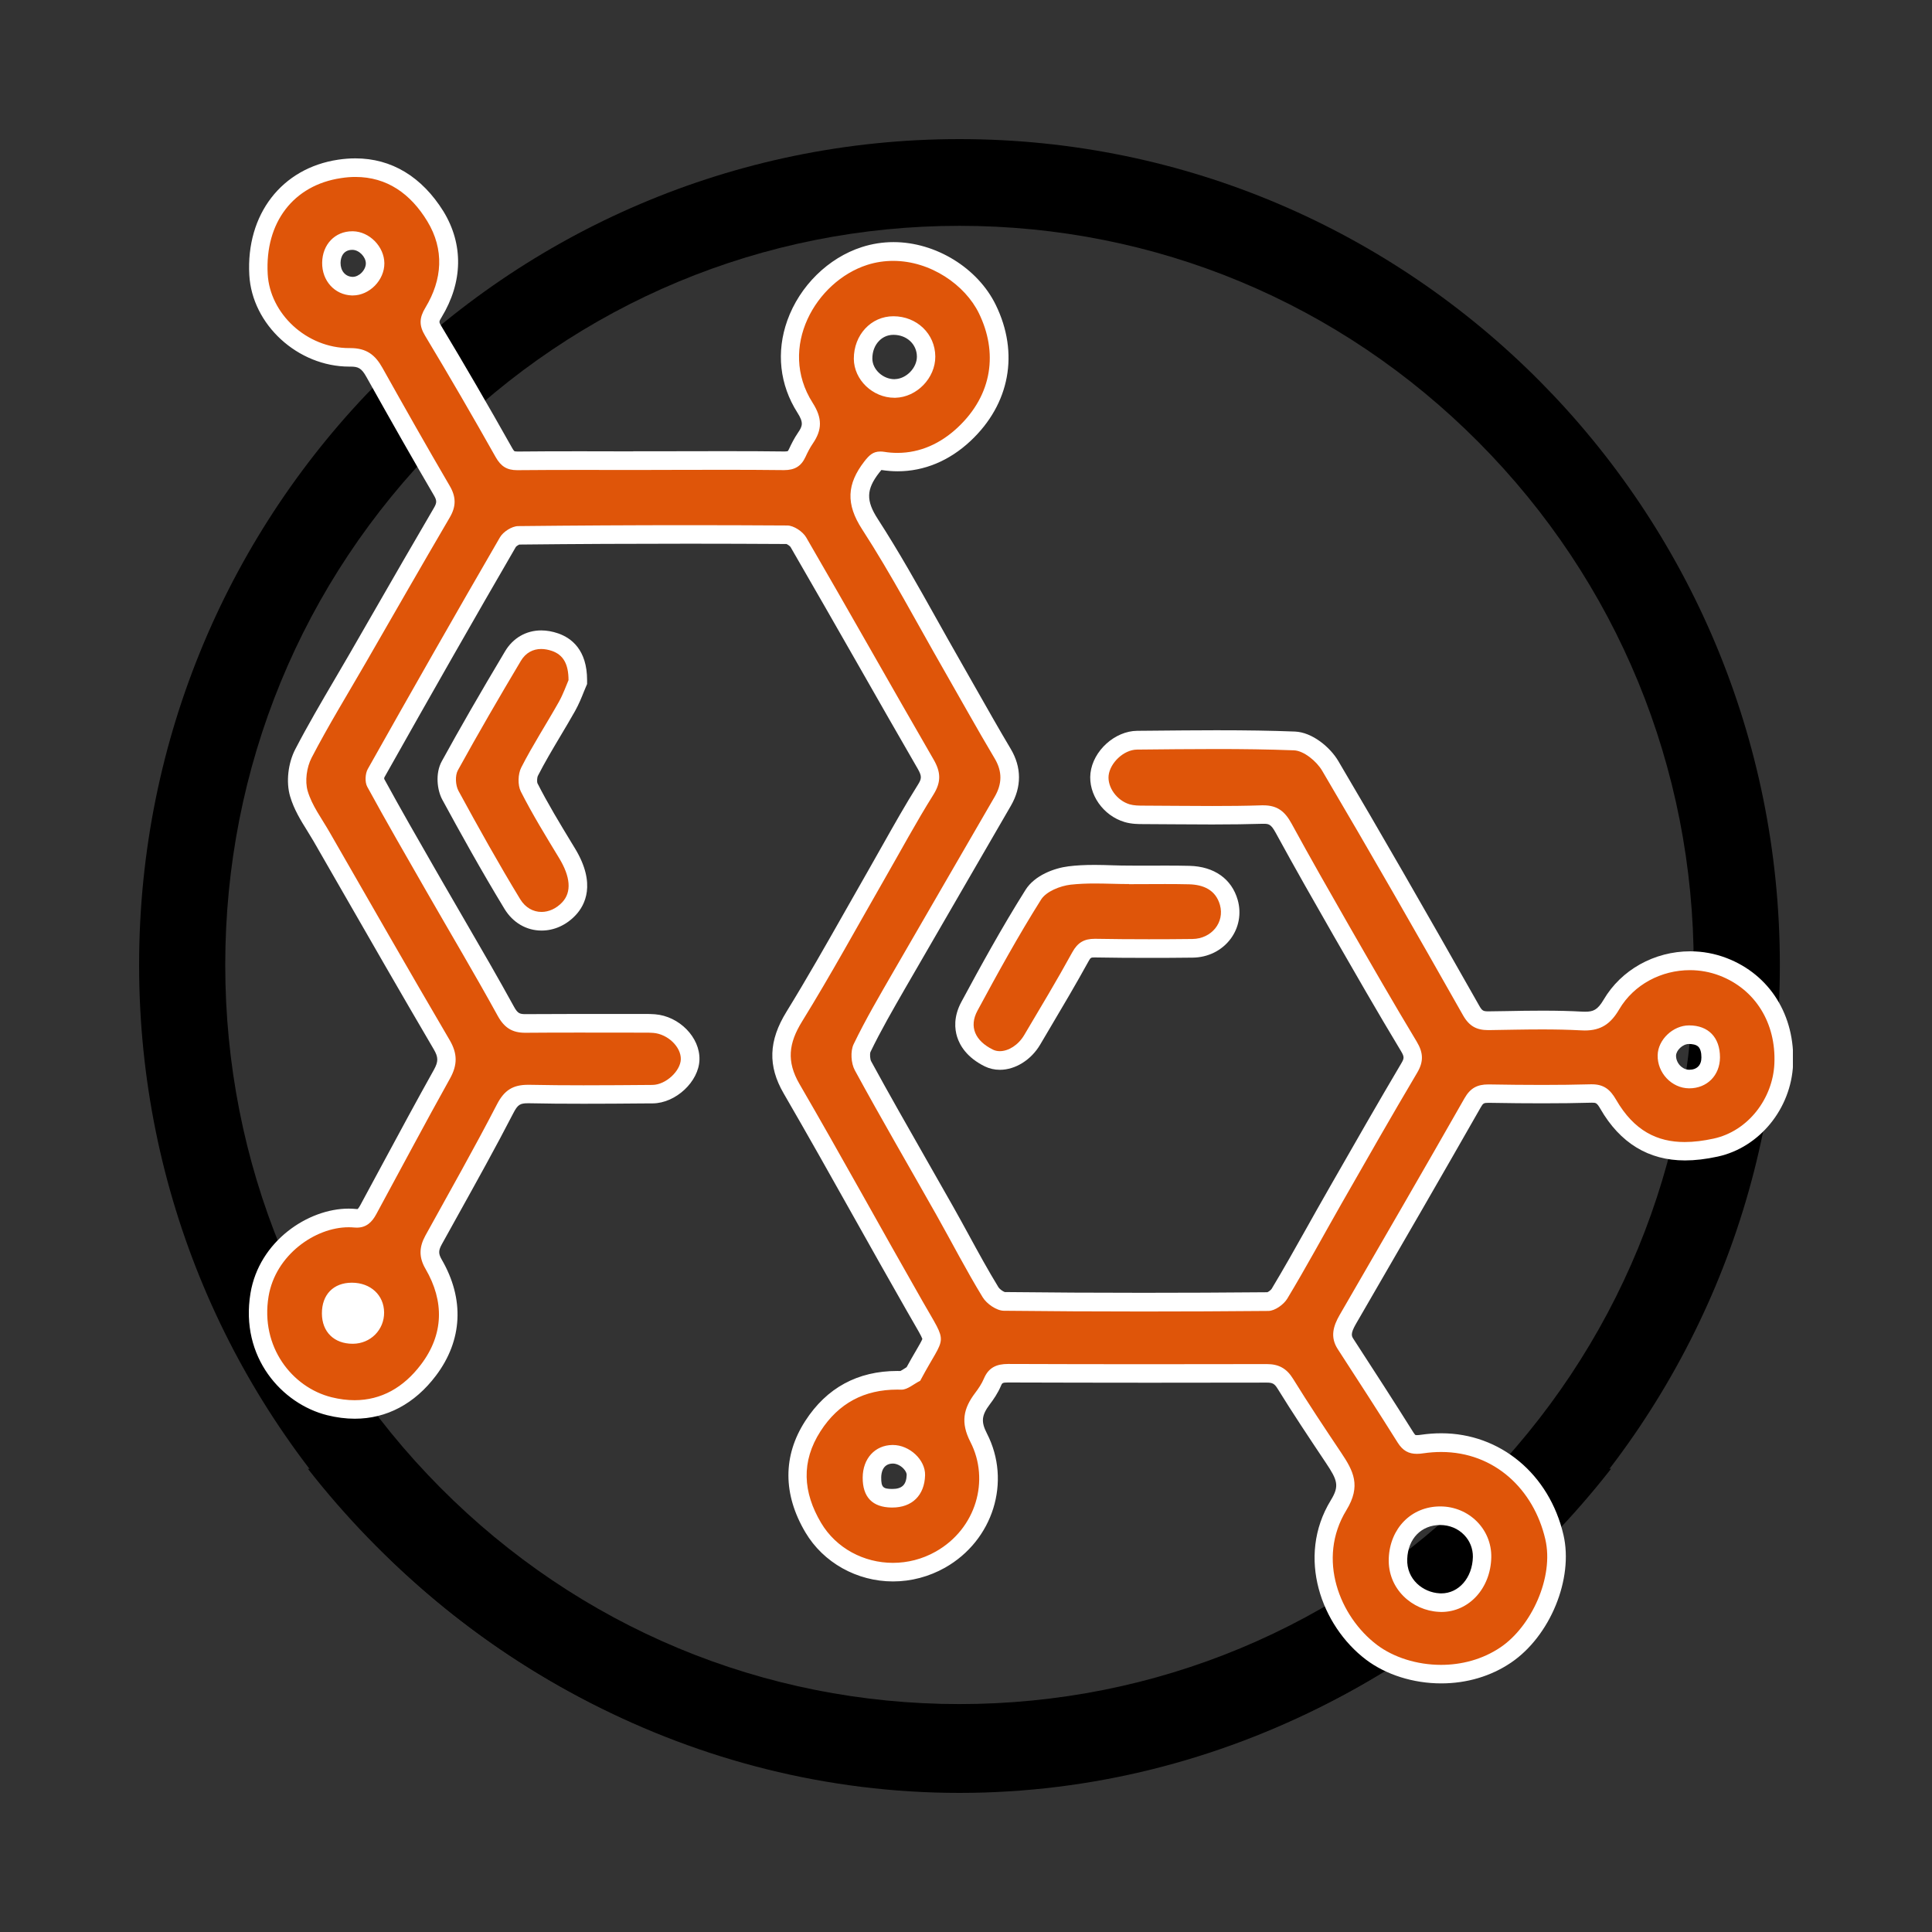
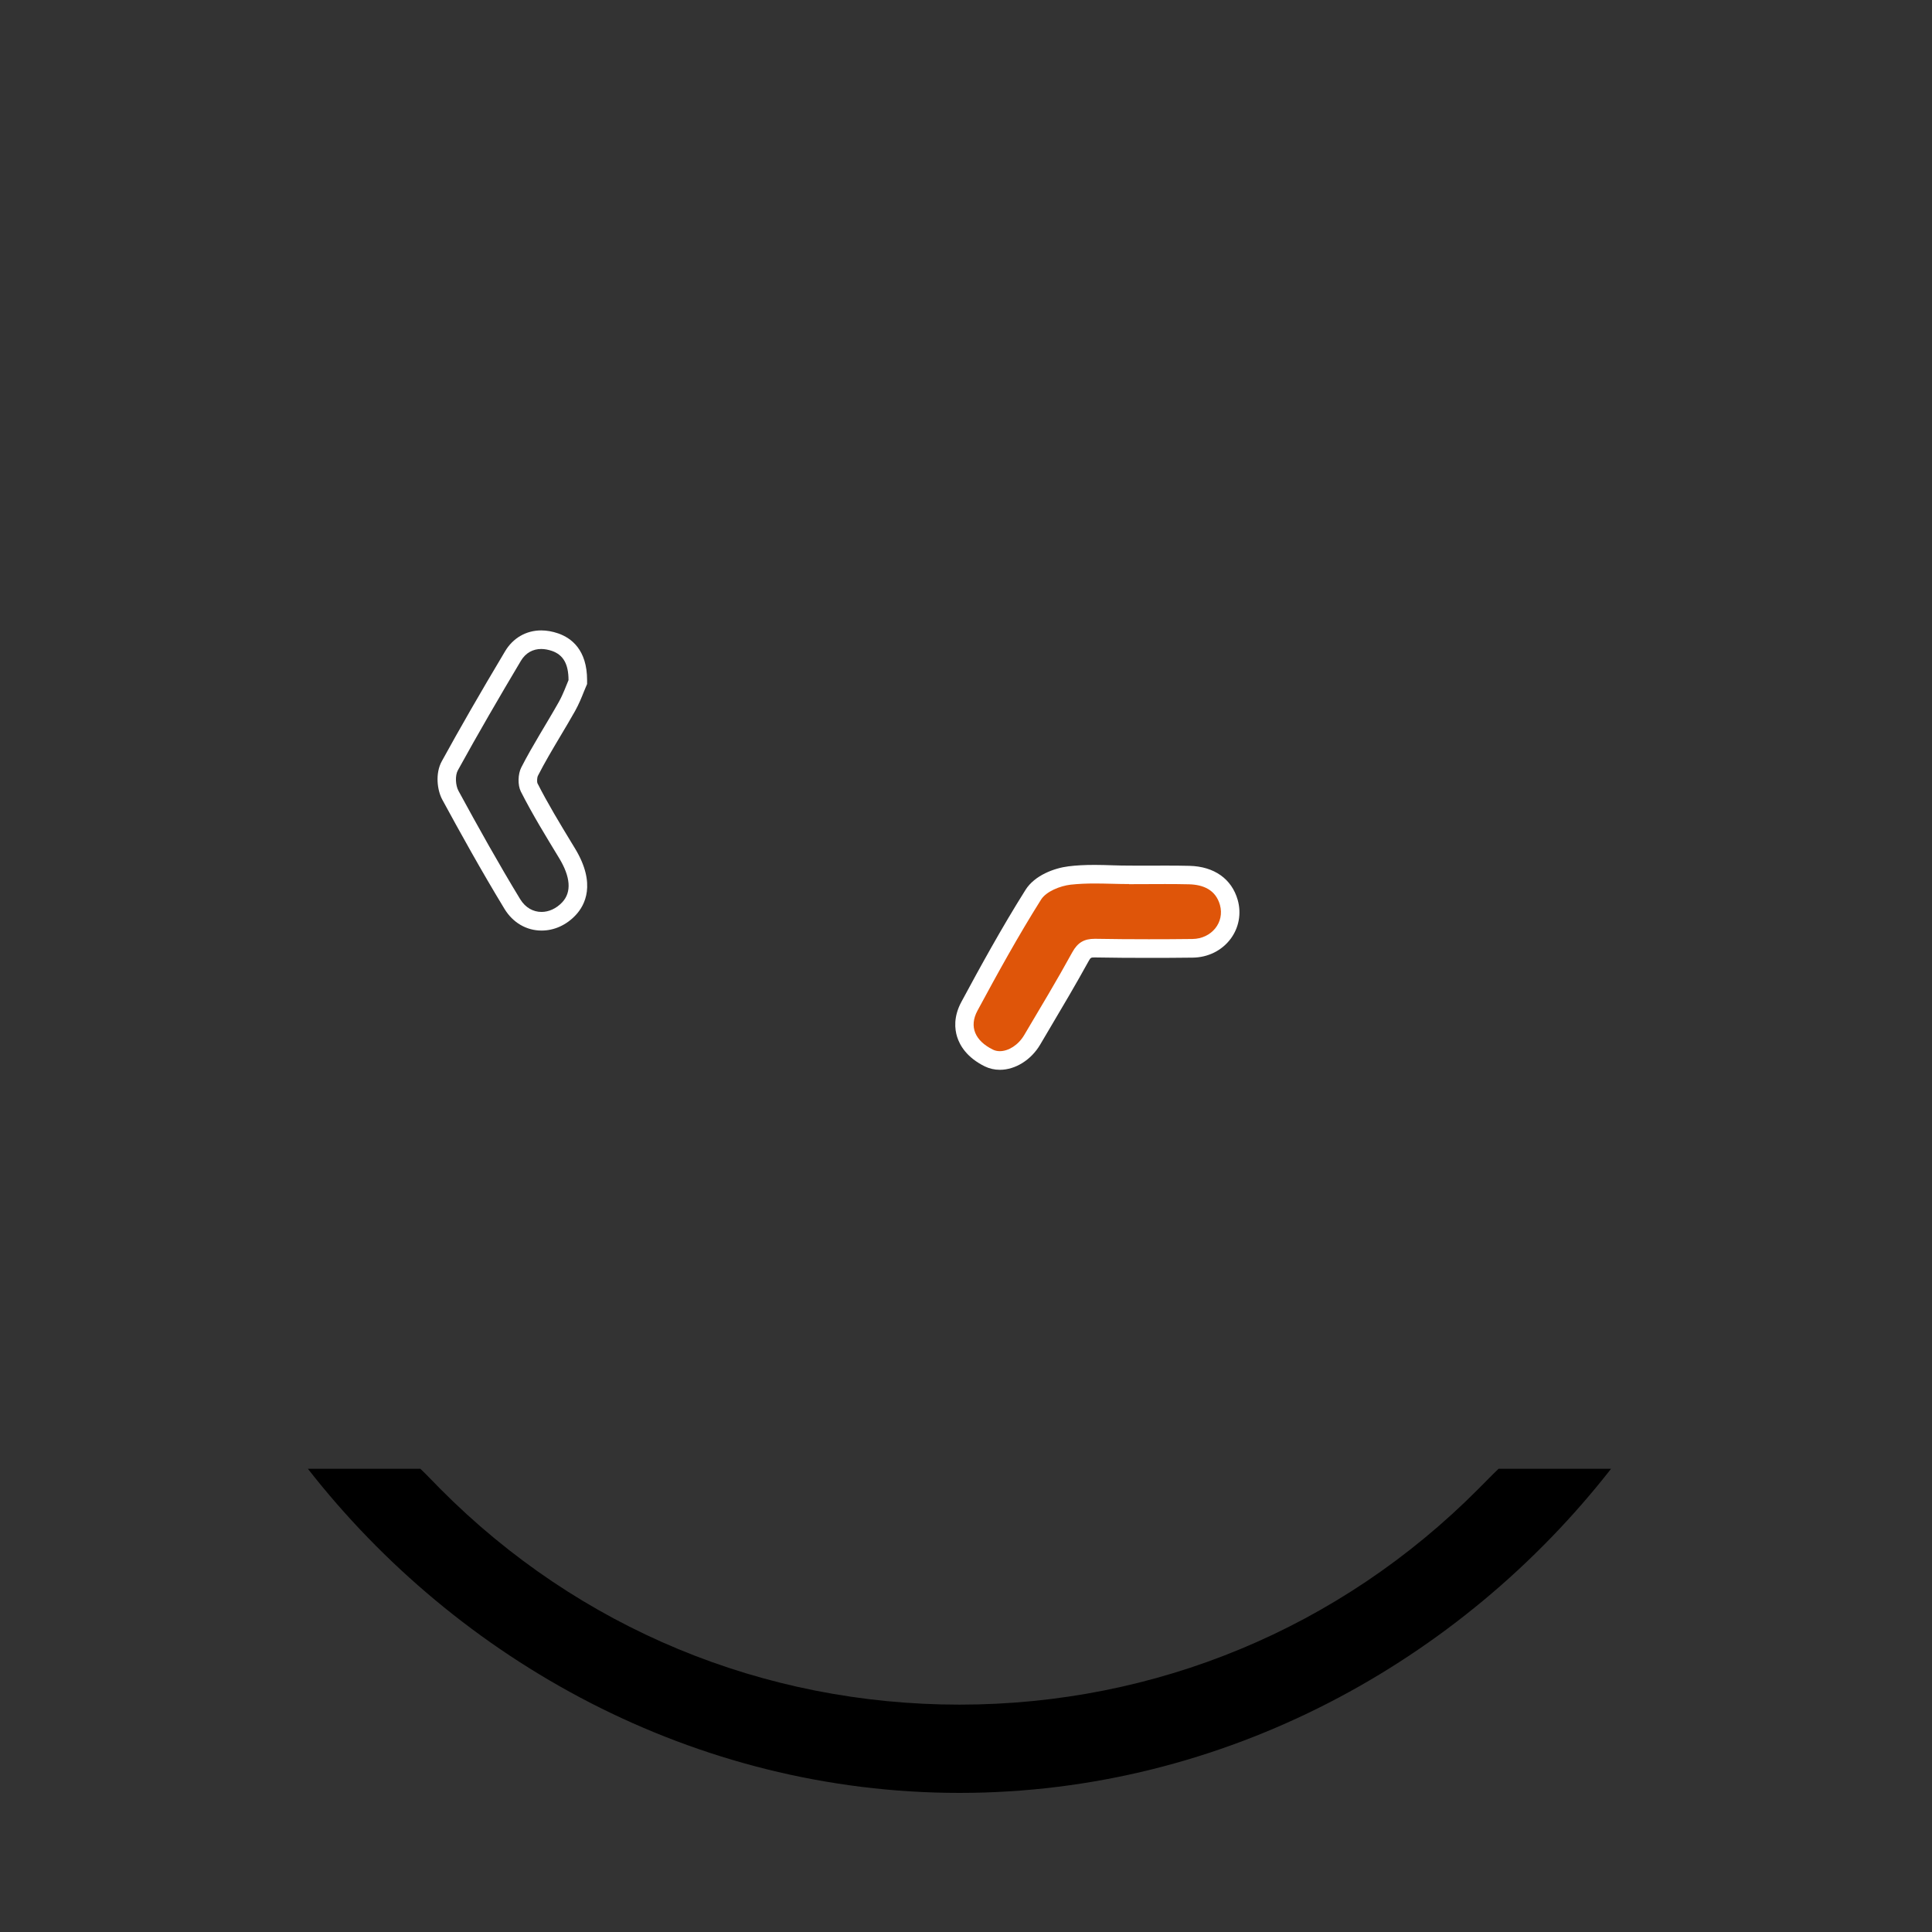
<svg xmlns="http://www.w3.org/2000/svg" width="250" height="250" viewBox="0 0 250 250" fill="none">
  <rect x="0" y="0" width="250" height="250" fill="#333333" stroke="none" />
  <g clip-path="url(#clip0_671_2337)">
-     <path d="M124.156 29.221C149.531 29.221 173.392 39.168 191.339 57.233C209.285 75.299 219.165 99.32 219.165 124.864C219.165 150.416 209.285 174.428 191.339 192.494C173.392 210.56 149.531 220.507 124.156 220.507C98.773 220.507 74.92 210.56 56.974 192.494C39.027 174.436 29.147 150.416 29.147 124.864C29.147 99.32 39.027 75.299 56.974 57.233C74.92 39.168 98.781 29.221 124.156 29.221ZM124.156 18C65.533 18 18 65.849 18 124.864C18 183.878 65.533 231.727 124.156 231.727C182.78 231.727 230.312 183.878 230.312 124.864C230.312 65.849 182.787 18 124.156 18Z" fill="black" />
    <path d="M193.918 190.058C193.074 190.859 192.222 191.749 191.338 192.63C173.392 210.696 149.53 220.579 124.156 220.579C98.781 220.579 74.919 210.728 56.973 192.662C56.09 191.773 55.238 190.859 54.394 190.058H39.839C59.242 214.904 89.792 232 124.156 232C158.527 232 189.077 214.904 208.472 190.058H193.918Z" fill="black" />
-     <path fill-rule="evenodd" clip-rule="evenodd" d="M186.45 216.643C183.098 216.643 179.81 215.609 177.429 213.806C172.095 209.766 169.045 201.551 173.169 194.794C174.746 192.214 173.982 190.843 172.501 188.631C170.239 185.257 168.209 182.203 166.274 179.061C165.677 178.083 165.024 177.722 163.886 177.722C158.806 177.73 153.734 177.738 148.663 177.738C142.58 177.738 136.505 177.73 130.43 177.706C129.116 177.706 128.694 178.115 128.384 178.861C128.041 179.678 127.54 180.399 127.102 180.985C125.74 182.796 125.613 184.118 126.6 186.05C129.498 191.685 127.325 198.609 121.656 201.815C119.777 202.881 117.659 203.443 115.517 203.443C111.258 203.443 107.309 201.238 105.207 197.68C102.5 193.103 102.484 188.687 105.159 184.543C107.699 180.608 111.377 178.62 116.091 178.62C116.274 178.62 116.457 178.62 116.64 178.628C116.831 178.628 117.317 178.324 117.635 178.123C117.818 178.011 118.001 177.891 118.185 177.787C118.726 176.777 119.172 176.015 119.53 175.398C120.247 174.172 120.557 173.619 120.541 173.226C120.509 172.745 120.008 171.88 119.172 170.445C118.925 170.02 118.646 169.539 118.328 168.994C116.067 165.043 113.837 161.067 111.608 157.1C108.614 151.77 105.517 146.256 102.404 140.878C100.573 137.72 100.676 134.93 102.754 131.564C105.406 127.268 107.946 122.788 110.398 118.452C111.409 116.672 112.412 114.893 113.431 113.114C114.052 112.032 114.657 110.95 115.27 109.868C116.696 107.335 118.169 104.722 119.745 102.213C120.517 100.987 120.517 100.202 119.745 98.879C117.213 94.495 114.705 90.103 112.197 85.703C109.283 80.597 106.274 75.323 103.272 70.161C103.009 69.713 102.197 69.208 101.839 69.208C97.595 69.184 93.359 69.168 89.116 69.168C81.91 69.168 74.482 69.208 67.037 69.288C66.695 69.288 65.931 69.745 65.7 70.153C60.381 79.331 54.792 89.125 48.613 100.113C48.462 100.386 48.446 101.043 48.55 101.244C50.699 105.187 52.984 109.162 55.19 113.001L56.209 114.773C57.172 116.456 58.152 118.139 59.123 119.814C61.217 123.421 63.383 127.148 65.429 130.875C66.074 132.053 66.711 132.446 67.945 132.446C70.357 132.422 72.73 132.422 75.103 132.422H83.518C83.885 132.422 84.251 132.43 84.617 132.454C87.125 132.646 89.355 134.866 89.283 137.111C89.219 139.307 86.767 141.567 84.434 141.583L83.025 141.591C80.517 141.607 78.001 141.631 75.493 141.631C72.881 141.631 70.588 141.607 68.478 141.567H68.319C66.822 141.567 66.106 142.024 65.365 143.45C63.072 147.891 60.604 152.331 58.215 156.627C57.507 157.901 56.798 159.184 56.09 160.458C55.453 161.612 55.453 162.486 56.098 163.584C58.86 168.321 58.63 173.058 55.437 177.29C52.913 180.624 49.617 182.387 45.891 182.387C44.831 182.387 43.725 182.243 42.602 181.962C37.292 180.632 32.315 175.126 33.573 167.551C34.593 161.404 40.349 157.597 45.102 157.597C45.381 157.597 45.66 157.613 45.938 157.637C46.018 157.645 46.09 157.645 46.161 157.645C46.695 157.645 47.133 157.461 47.634 156.539C48.629 154.703 49.617 152.868 50.612 151.033C52.746 147.073 54.943 142.986 57.18 138.986C57.977 137.559 57.969 136.558 57.157 135.171C52.913 127.933 48.661 120.536 44.553 113.378L41.591 108.225C41.336 107.776 41.058 107.335 40.787 106.894C39.975 105.58 39.131 104.225 38.685 102.694C38.231 101.139 38.47 99.047 39.274 97.493C40.858 94.447 42.618 91.441 44.322 88.54C44.983 87.41 45.644 86.279 46.304 85.149L49.266 80.004C51.846 75.515 54.521 70.875 57.18 66.33C57.801 65.272 57.794 64.527 57.172 63.461C53.908 57.883 50.803 52.368 48.47 48.184C47.65 46.718 46.862 46.229 45.349 46.229H45.206C39.163 46.229 33.78 41.316 33.462 35.505C33.064 28.211 37.18 22.849 43.956 21.847C44.648 21.743 45.333 21.695 45.994 21.695C50.301 21.695 53.773 23.819 56.321 28.003C58.677 31.874 58.59 36.29 56.074 40.434C55.492 41.396 55.484 41.909 56.042 42.83C59.044 47.824 62.037 52.969 65.182 58.556C65.652 59.397 66.042 59.638 66.926 59.638C69.657 59.614 72.348 59.606 75.039 59.606L83.24 59.614L84.291 59.606C85.827 59.606 91.982 59.59 93.519 59.59C96.154 59.59 98.789 59.598 101.425 59.63C102.396 59.63 102.802 59.381 103.152 58.62C103.423 58.035 103.766 57.346 104.203 56.696C105.159 55.302 105.143 54.316 104.156 52.769C102.054 49.475 101.632 45.611 102.961 41.885C104.434 37.765 107.842 34.407 111.855 33.124C113.057 32.739 114.315 32.539 115.589 32.539C120.605 32.539 125.605 35.601 127.747 39.993C130.549 45.74 129.427 51.799 124.737 56.191C122.221 58.548 119.251 59.79 116.13 59.79C115.509 59.79 114.872 59.742 114.243 59.638C114.124 59.622 114.012 59.606 113.901 59.606C113.567 59.606 113.368 59.678 112.786 60.439C110.804 63.004 110.74 65.008 112.563 67.821C115.278 72.013 117.755 76.437 120.143 80.709C121.13 82.464 122.11 84.228 123.113 85.975C123.837 87.241 124.562 88.516 125.287 89.79C126.728 92.339 128.224 94.968 129.745 97.525C130.939 99.536 130.947 101.596 129.761 103.656C127.699 107.239 125.621 110.813 123.551 114.388C121.25 118.347 118.949 122.315 116.664 126.282L116.059 127.332C114.506 130.025 112.898 132.807 111.536 135.628C111.274 136.165 111.337 137.319 111.656 137.904C113.981 142.168 116.433 146.464 118.798 150.624C119.944 152.636 121.091 154.639 122.229 156.651C122.93 157.893 123.615 159.144 124.299 160.394C125.533 162.662 126.815 165.003 128.177 167.223C128.535 167.808 129.475 168.393 129.904 168.401C135.741 168.465 141.792 168.497 147.882 168.497C153.153 168.497 158.615 168.473 164.117 168.425C164.427 168.425 165.231 167.928 165.542 167.415C167.134 164.778 168.671 162.037 170.152 159.384C170.948 157.966 171.744 156.547 172.548 155.136L173.408 153.637C176.306 148.564 179.308 143.314 182.334 138.201C182.947 137.167 182.931 136.485 182.278 135.395C179.228 130.33 176.195 125.048 173.52 120.383C171.147 116.24 168.599 111.775 166.083 107.175C165.351 105.836 164.722 105.403 163.472 105.403H163.305C161.386 105.467 159.332 105.491 156.832 105.491C155.168 105.491 153.511 105.475 151.847 105.467C150.542 105.459 149.236 105.451 147.93 105.443C147.325 105.443 146.561 105.443 145.828 105.227C143.615 104.578 142.014 102.318 142.253 100.186C142.516 97.901 144.833 95.801 147.118 95.777L149.005 95.761C151.792 95.737 154.578 95.705 157.357 95.705C161.242 95.705 164.451 95.761 167.469 95.874C169.22 95.938 171.195 97.565 172.103 99.103C177.437 108.136 183.058 117.907 190.343 130.763C190.909 131.757 191.442 132.077 192.557 132.077C193.385 132.069 194.133 132.053 194.882 132.045C196.442 132.021 197.995 131.989 199.555 131.989C201.498 131.989 203.114 132.029 204.651 132.117C204.794 132.125 204.929 132.125 205.057 132.125C206.657 132.125 207.549 131.564 208.48 129.985C210.535 126.491 214.436 124.319 218.656 124.319C220.137 124.319 221.578 124.583 222.947 125.112C228.043 127.068 231.044 131.893 230.782 137.688C230.543 142.897 226.841 147.442 221.968 148.5C220.503 148.812 219.205 148.973 217.987 148.973C213.68 148.973 210.431 146.985 208.074 142.889C207.461 141.823 206.968 141.503 205.972 141.503H205.853C203.886 141.559 201.84 141.583 199.595 141.583C197.525 141.583 195.319 141.559 192.66 141.519H192.557C191.514 141.519 191.036 141.791 190.518 142.705C185.526 151.465 180.391 160.33 175.431 168.898L174.38 170.717C173.552 172.144 173.48 172.978 174.093 173.923L174.22 174.124C176.744 178.011 179.348 182.027 181.848 186.026C182.31 186.771 182.724 186.916 183.321 186.916C183.52 186.916 183.743 186.9 184.014 186.86C184.834 186.739 185.662 186.675 186.458 186.675C193.624 186.675 199.372 191.468 201.1 198.89C202.429 204.573 198.918 211.369 194.81 214.151C192.429 215.786 189.531 216.643 186.45 216.643ZM186.362 196.133C183.273 196.133 181.028 198.409 180.892 201.671C180.757 205.07 183.496 207.242 186.235 207.378C186.322 207.378 186.41 207.386 186.49 207.386C189.436 207.386 191.705 204.853 191.768 201.495C191.8 200.1 191.275 198.778 190.303 197.776C189.276 196.718 187.883 196.141 186.378 196.133L186.354 194.931V196.133H186.362ZM115.501 188.182C113.893 188.206 112.842 189.384 112.834 191.196C112.826 193.071 113.567 193.849 115.39 193.873C117.372 193.873 118.455 192.807 118.511 190.867C118.527 190.314 118.248 189.705 117.755 189.192C117.142 188.559 116.313 188.182 115.533 188.182V186.98L115.501 188.182ZM45.524 167.183C44.688 167.183 44.004 167.423 43.55 167.888C43.08 168.361 42.841 169.082 42.841 169.964C42.857 171.663 43.9 172.673 45.636 172.673C46.448 172.665 47.172 172.368 47.698 171.839C48.223 171.31 48.51 170.605 48.502 169.844C48.486 168.257 47.292 167.191 45.532 167.183L45.516 165.981V167.183H45.524ZM218.552 133.889C217.143 133.897 215.718 135.219 215.694 136.566C215.678 137.351 215.989 138.144 216.554 138.73C217.103 139.299 217.82 139.619 218.56 139.627C220.216 139.627 221.363 138.481 221.371 136.838C221.371 135.876 221.116 135.099 220.63 134.61C220.161 134.137 219.468 133.889 218.576 133.889V132.686L218.552 133.889ZM115.613 42.133C114.594 42.133 113.638 42.534 112.922 43.255C112.126 44.065 111.688 45.195 111.688 46.429C111.696 48.473 113.591 50.268 115.74 50.268H115.844C117.946 50.212 119.857 48.248 119.841 46.141C119.825 43.896 117.97 42.133 115.613 42.133ZM45.588 31.128C44.011 31.128 42.905 32.307 42.881 33.998C42.857 35.689 43.988 36.963 45.564 37.028H45.652C46.36 37.028 47.085 36.699 47.65 36.13C48.223 35.553 48.542 34.799 48.542 34.07C48.534 32.587 47.124 31.152 45.652 31.128H45.588Z" fill="#DF5509" />
-     <path d="M45.986 22.897C50.062 22.897 53.12 25.053 55.293 28.628C57.515 32.283 57.252 36.17 55.047 39.809C54.25 41.123 54.203 42.117 55.015 43.456C58.136 48.641 61.169 53.875 64.139 59.149C64.816 60.343 65.588 60.84 66.918 60.84C66.934 60.84 66.95 60.84 66.966 60.84C69.657 60.816 72.348 60.808 75.039 60.808C78.12 60.808 81.201 60.816 84.283 60.816V60.808C87.356 60.808 90.437 60.792 93.51 60.792C96.138 60.792 98.773 60.8 101.401 60.832C101.425 60.832 101.449 60.832 101.472 60.832C102.826 60.832 103.67 60.335 104.227 59.133C104.506 58.532 104.808 57.931 105.183 57.386C106.393 55.614 106.425 54.115 105.159 52.128C100.589 44.962 105.581 36.41 112.213 34.278C113.336 33.918 114.466 33.758 115.581 33.758C120.414 33.758 124.88 36.867 126.672 40.538C129.108 45.532 128.495 51.038 123.917 55.326C121.735 57.37 119.092 58.604 116.13 58.604C115.573 58.604 115 58.564 114.426 58.468C114.235 58.436 114.068 58.428 113.901 58.428C112.969 58.428 112.468 58.908 111.839 59.718C109.586 62.635 109.426 65.208 111.56 68.494C115.35 74.345 118.606 80.541 122.078 86.592C124.291 90.447 126.441 94.335 128.718 98.158C129.729 99.857 129.658 101.46 128.726 103.071C124.371 110.621 119.976 118.139 115.629 125.689C113.837 128.799 112.014 131.893 110.461 135.115C110.024 136.021 110.119 137.584 110.613 138.489C114.044 144.797 117.667 151.001 121.194 157.252C123.185 160.787 125.04 164.402 127.158 167.864C127.675 168.714 128.957 169.603 129.896 169.611C135.892 169.676 141.887 169.708 147.89 169.708C153.304 169.708 158.719 169.684 164.133 169.635C164.969 169.627 166.115 168.81 166.577 168.04C169.013 163.993 171.259 159.841 173.599 155.737C176.832 150.079 180.056 144.42 183.377 138.818C184.244 137.359 184.181 136.213 183.313 134.77C180.327 129.817 177.445 124.8 174.563 119.782C172.055 115.406 169.555 111.022 167.142 106.598C166.298 105.051 165.351 104.209 163.48 104.209C163.408 104.209 163.344 104.209 163.273 104.209C161.131 104.281 158.989 104.297 156.84 104.297C153.878 104.297 150.908 104.257 147.946 104.249C147.357 104.249 146.736 104.241 146.179 104.081C144.507 103.584 143.288 101.853 143.456 100.338C143.639 98.751 145.374 97.012 147.142 96.996C150.55 96.964 153.965 96.924 157.373 96.924C160.733 96.924 164.085 96.964 167.437 97.092C168.711 97.14 170.375 98.51 171.091 99.737C177.278 110.22 183.321 120.784 189.316 131.38C190.12 132.799 191.084 133.296 192.573 133.296C192.604 133.296 192.636 133.296 192.66 133.296C194.961 133.263 197.27 133.207 199.571 133.207C201.251 133.207 202.931 133.239 204.603 133.328C204.762 133.336 204.921 133.344 205.073 133.344C207.167 133.344 208.425 132.486 209.523 130.611C211.434 127.364 215.009 125.537 218.672 125.537C219.969 125.537 221.283 125.769 222.533 126.25C227.135 128.022 229.842 132.382 229.603 137.648C229.404 142.112 226.243 146.36 221.729 147.338C220.431 147.618 219.189 147.779 217.995 147.779C214.484 147.779 211.458 146.352 209.117 142.296C208.361 140.99 207.541 140.309 205.988 140.309C205.941 140.309 205.893 140.309 205.837 140.309C203.767 140.365 201.689 140.389 199.611 140.389C197.31 140.389 195.001 140.365 192.7 140.325C192.66 140.325 192.62 140.325 192.581 140.325C191.155 140.325 190.256 140.798 189.507 142.112C184.173 151.474 178.767 160.795 173.368 170.124C172.517 171.591 172.087 173.018 173.114 174.589C175.717 178.604 178.321 182.62 180.861 186.675C181.529 187.733 182.294 188.126 183.345 188.126C183.615 188.126 183.902 188.102 184.205 188.054C184.985 187.942 185.741 187.886 186.482 187.886C193.416 187.886 198.464 192.751 199.961 199.171C201.116 204.116 198.13 210.48 194.173 213.157C191.84 214.736 189.117 215.433 186.474 215.433C183.337 215.433 180.311 214.455 178.177 212.844C173.36 209.197 170.359 201.735 174.22 195.42C176.163 192.246 175.12 190.33 173.528 187.95C171.418 184.8 169.316 181.642 167.325 178.42C166.489 177.065 165.462 176.512 163.926 176.512C163.918 176.512 163.918 176.512 163.91 176.512C158.838 176.52 153.774 176.528 148.702 176.528C142.62 176.528 136.545 176.52 130.47 176.496C130.462 176.496 130.454 176.496 130.446 176.496C128.957 176.496 127.922 176.953 127.317 178.388C127.038 179.053 126.616 179.678 126.178 180.255C124.673 182.251 124.267 184.054 125.573 186.595C128.105 191.524 126.322 197.808 121.099 200.766C119.331 201.768 117.42 202.232 115.541 202.232C111.799 202.232 108.208 200.357 106.25 197.063C103.901 193.103 103.638 189.136 106.178 185.193C108.519 181.562 111.847 179.814 116.106 179.814C116.274 179.814 116.449 179.814 116.616 179.822C116.632 179.822 116.64 179.822 116.656 179.822C117.436 179.822 118.24 179.085 119.036 178.692C119.092 178.668 119.124 178.588 119.148 178.532C122.38 172.481 122.755 174.3 119.379 168.385C114.036 159.032 108.861 149.582 103.447 140.261C101.751 137.335 102.054 134.987 103.781 132.189C107.516 126.138 110.939 119.878 114.482 113.707C116.568 110.076 118.551 106.389 120.772 102.847C121.815 101.188 121.751 99.905 120.796 98.262C115.27 88.708 109.864 79.082 104.323 69.544C103.885 68.783 102.707 67.998 101.871 67.998C97.627 67.973 93.383 67.957 89.139 67.957C81.775 67.957 74.41 67.998 67.045 68.078C66.233 68.086 65.103 68.815 64.689 69.536C58.924 79.483 53.231 89.478 47.594 99.504C47.252 100.105 47.196 101.212 47.523 101.805C50.007 106.365 52.61 110.854 55.19 115.358C58.263 120.72 61.424 126.026 64.402 131.444C65.262 133.007 66.297 133.64 67.961 133.64C67.977 133.64 68.001 133.64 68.016 133.64C70.381 133.616 72.754 133.616 75.119 133.616C77.579 133.616 80.031 133.624 82.491 133.624C82.579 133.624 82.659 133.624 82.746 133.624C83.009 133.624 83.272 133.624 83.526 133.624C83.861 133.624 84.195 133.632 84.529 133.656C86.409 133.8 88.144 135.476 88.097 137.079C88.049 138.585 86.162 140.373 84.426 140.389C81.448 140.413 78.471 140.437 75.493 140.437C73.16 140.437 70.835 140.421 68.502 140.373C68.439 140.373 68.375 140.373 68.319 140.373C66.376 140.373 65.254 141.07 64.306 142.905C61.344 148.628 58.16 154.239 55.047 159.881C54.242 161.348 54.171 162.67 55.062 164.193C57.515 168.401 57.419 172.681 54.481 176.56C52.228 179.55 49.322 181.185 45.882 181.185C44.927 181.185 43.924 181.057 42.889 180.8C37.809 179.526 33.669 174.292 34.752 167.76C35.643 162.39 40.795 158.807 45.102 158.807C45.349 158.807 45.588 158.815 45.827 158.839C45.946 158.847 46.058 158.855 46.169 158.855C47.395 158.855 48.128 158.158 48.685 157.124C51.862 151.273 54.975 145.398 58.215 139.587C59.211 137.808 59.219 136.341 58.176 134.57C52.929 125.625 47.785 116.616 42.618 107.632C41.623 105.9 40.365 104.233 39.816 102.366C39.433 101.075 39.688 99.28 40.317 98.062C42.491 93.878 44.967 89.854 47.324 85.767C50.946 79.491 54.537 73.207 58.2 66.956C59.035 65.529 59.035 64.303 58.191 62.868C55.238 57.818 52.355 52.721 49.497 47.615C48.558 45.932 47.443 45.043 45.333 45.043C45.309 45.043 45.293 45.043 45.269 45.043C45.245 45.043 45.214 45.043 45.19 45.043C39.664 45.043 34.919 40.586 34.64 35.457C34.274 28.788 37.976 23.963 44.115 23.049C44.768 22.945 45.389 22.897 45.986 22.897ZM45.652 38.23C47.801 38.23 49.752 36.258 49.736 34.062C49.72 31.914 47.809 29.966 45.675 29.926C45.644 29.926 45.62 29.926 45.588 29.926C43.351 29.926 41.718 31.625 41.687 33.99C41.655 36.33 43.303 38.15 45.516 38.23C45.564 38.23 45.604 38.23 45.652 38.23ZM115.74 51.471C115.78 51.471 115.828 51.471 115.868 51.471C118.638 51.398 121.043 48.914 121.027 46.133C121.011 43.199 118.638 40.923 115.605 40.923C112.715 40.923 110.477 43.335 110.485 46.429C110.501 49.154 112.938 51.471 115.74 51.471ZM218.592 140.83C220.885 140.83 222.549 139.162 222.565 136.838C222.573 134.249 221.068 132.686 218.576 132.686C218.568 132.686 218.56 132.686 218.552 132.686C216.482 132.694 214.547 134.53 214.5 136.534C214.444 138.826 216.315 140.806 218.552 140.83C218.568 140.83 218.576 140.83 218.592 140.83ZM45.636 173.883C45.652 173.883 45.66 173.883 45.675 173.883C47.945 173.867 49.72 172.08 49.704 169.836C49.688 167.592 47.961 165.989 45.548 165.981C45.54 165.981 45.532 165.981 45.532 165.981C43.144 165.981 41.639 167.528 41.655 169.972C41.663 172.345 43.231 173.883 45.636 173.883ZM115.462 195.075C118.025 195.075 119.634 193.496 119.705 190.899C119.761 188.911 117.699 186.98 115.533 186.98C115.517 186.98 115.493 186.98 115.477 186.98C113.216 187.012 111.648 188.735 111.632 191.188C111.616 193.72 112.89 195.043 115.366 195.075C115.406 195.075 115.43 195.075 115.462 195.075ZM186.498 208.588C190.104 208.588 192.891 205.502 192.971 201.519C193.042 197.888 190.096 194.947 186.394 194.931C186.386 194.931 186.378 194.931 186.37 194.931C182.588 194.931 179.865 197.8 179.706 201.623C179.539 205.639 182.787 208.404 186.179 208.572C186.283 208.58 186.386 208.588 186.498 208.588ZM45.986 20.493C45.269 20.493 44.529 20.549 43.773 20.661C36.456 21.743 31.83 27.738 32.26 35.577C32.61 42.005 38.534 47.439 45.198 47.439H45.301H45.341C46.352 47.439 46.774 47.623 47.419 48.786C50.898 54.997 53.582 59.718 56.137 64.078C56.543 64.767 56.543 65.048 56.145 65.729C53.486 70.274 50.811 74.914 48.231 79.403C47.244 81.118 46.257 82.833 45.269 84.548C44.617 85.678 43.956 86.809 43.295 87.931C41.583 90.848 39.816 93.862 38.215 96.94C37.268 98.751 36.997 101.204 37.538 103.039C38.032 104.73 38.916 106.157 39.776 107.535C40.054 107.984 40.317 108.409 40.564 108.834L43.534 114.003C47.642 121.153 51.886 128.551 56.137 135.796C56.727 136.806 56.734 137.367 56.153 138.417C53.916 142.417 51.711 146.512 49.577 150.472C48.59 152.307 47.602 154.142 46.607 155.978C46.408 156.339 46.288 156.443 46.265 156.451C46.257 156.451 46.233 156.451 46.185 156.451C46.153 156.451 46.113 156.451 46.074 156.443C45.763 156.411 45.444 156.395 45.118 156.395C39.879 156.395 33.533 160.587 32.411 167.351C31.041 175.639 36.495 181.666 42.331 183.125C43.55 183.429 44.752 183.582 45.906 183.582C50.023 183.582 53.653 181.658 56.408 178.011C59.864 173.435 60.126 168.089 57.148 162.967C56.727 162.238 56.727 161.821 57.157 161.035C57.865 159.761 58.574 158.479 59.282 157.204C61.671 152.9 64.147 148.46 66.448 143.996C67.013 142.905 67.34 142.761 68.343 142.761H68.478C70.596 142.809 72.905 142.825 75.525 142.825C78.041 142.825 80.596 142.809 83.064 142.785L84.474 142.777C87.436 142.753 90.429 139.964 90.509 137.135C90.597 134.241 87.897 131.484 84.737 131.244C84.299 131.212 83.869 131.204 83.55 131.204H83.144H82.77H82.643H82.515C81.289 131.204 80.063 131.204 78.829 131.204C77.603 131.204 76.369 131.204 75.142 131.204C72.276 131.204 70.079 131.212 68.016 131.228C67.268 131.228 66.997 131.156 66.512 130.274C64.458 126.531 62.292 122.796 60.19 119.181C59.219 117.506 58.239 115.831 57.276 114.148L56.257 112.376C54.083 108.593 51.83 104.674 49.712 100.787C49.712 100.731 49.72 100.659 49.728 100.61C55.883 89.67 61.448 79.908 66.751 70.771C66.838 70.666 67.053 70.522 67.189 70.466C74.593 70.386 81.982 70.354 89.155 70.354C93.375 70.354 97.619 70.37 101.767 70.394C101.934 70.458 102.205 70.658 102.293 70.779C105.27 75.916 108.28 81.19 111.194 86.288C113.662 90.616 116.21 95.088 118.75 99.472C119.323 100.466 119.259 100.779 118.766 101.564C117.173 104.097 115.692 106.726 114.259 109.267C113.654 110.349 113.041 111.431 112.428 112.505C111.409 114.284 110.398 116.063 109.387 117.851C106.934 122.179 104.402 126.643 101.767 130.923C99.45 134.674 99.339 137.928 101.401 141.479C104.514 146.849 107.611 152.355 110.597 157.685C112.786 161.588 115.055 165.628 117.317 169.587C117.627 170.14 117.914 170.621 118.161 171.054C118.686 171.96 119.235 172.898 119.355 173.258C119.251 173.539 118.869 174.196 118.527 174.781C118.192 175.35 117.786 176.047 117.317 176.913C117.213 176.977 117.118 177.033 117.03 177.097C116.871 177.202 116.648 177.338 116.505 177.41C116.385 177.41 116.25 177.402 116.122 177.402C110.979 177.402 106.966 179.582 104.195 183.878C101.289 188.374 101.297 193.36 104.219 198.289C106.536 202.2 110.883 204.637 115.557 204.637C117.898 204.637 120.223 204.02 122.285 202.858C128.519 199.331 130.9 191.701 127.707 185.489C126.927 183.966 127.006 183.149 128.097 181.698C128.559 181.089 129.132 180.263 129.53 179.31C129.674 178.973 129.705 178.893 130.454 178.893C136.346 178.909 142.484 178.925 148.718 178.925C153.79 178.925 158.862 178.917 163.926 178.909C164.666 178.909 164.921 179.053 165.311 179.678C167.262 182.836 169.3 185.898 171.561 189.28C173.09 191.564 173.337 192.286 172.198 194.145C167.715 201.487 170.996 210.384 176.752 214.752C179.332 216.707 182.883 217.83 186.49 217.83C189.81 217.83 192.931 216.9 195.526 215.145C200.59 211.714 203.632 204.3 202.31 198.61C200.479 190.747 194.125 185.465 186.506 185.465C185.646 185.465 184.77 185.529 183.886 185.657C183.679 185.689 183.512 185.705 183.369 185.705C183.209 185.705 183.146 185.689 183.146 185.681C183.146 185.681 183.058 185.617 182.907 185.377C180.399 181.377 177.795 177.354 175.271 173.467L175.136 173.258C174.905 172.906 174.714 172.601 175.454 171.319L176.513 169.491C181.482 160.915 186.617 152.051 191.609 143.29C191.912 142.761 191.999 142.705 192.612 142.705H192.692C195.351 142.753 197.565 142.769 199.643 142.769C201.896 142.769 203.95 142.745 205.933 142.689H206.02C206.49 142.689 206.633 142.689 207.087 143.483C209.643 147.915 213.329 150.159 218.035 150.159C219.34 150.159 220.718 149.999 222.27 149.662C227.661 148.492 231.769 143.475 232.024 137.728C232.31 131.396 229.014 126.122 223.425 123.974C221.92 123.397 220.336 123.1 218.711 123.1C214.07 123.1 209.778 125.497 207.509 129.36C206.721 130.699 206.156 130.915 205.113 130.915C205.001 130.915 204.89 130.915 204.77 130.907C203.21 130.819 201.569 130.779 199.603 130.779C198.034 130.779 196.442 130.803 194.913 130.835C194.165 130.851 193.417 130.859 192.668 130.867H192.604C191.952 130.867 191.792 130.811 191.426 130.162C184.141 117.298 178.52 107.527 173.177 98.478C172.126 96.691 169.801 94.751 167.564 94.663C164.531 94.543 161.306 94.495 157.405 94.495C154.61 94.495 151.776 94.527 149.037 94.551L147.15 94.567C144.26 94.591 141.441 97.148 141.107 100.041C140.796 102.766 142.739 105.548 145.526 106.373C146.425 106.638 147.309 106.638 147.962 106.638C149.268 106.638 150.566 106.654 151.871 106.662C153.535 106.678 155.199 106.686 156.863 106.686C159.371 106.686 161.441 106.654 163.368 106.598C163.416 106.598 163.456 106.598 163.496 106.598C164.164 106.598 164.459 106.638 165.064 107.744C167.58 112.36 170.136 116.833 172.509 120.976C175.192 125.641 178.225 130.939 181.283 136.005C181.736 136.758 181.705 136.95 181.338 137.576C178.313 142.689 175.311 147.939 172.413 153.004L171.545 154.527C170.733 155.938 169.937 157.365 169.141 158.783C167.66 161.428 166.123 164.161 164.547 166.782C164.459 166.918 164.172 167.143 163.997 167.215C158.543 167.263 153.129 167.287 147.906 167.287C141.847 167.287 135.828 167.255 130.016 167.191C129.777 167.119 129.339 166.79 129.212 166.59C127.866 164.394 126.592 162.061 125.366 159.809C124.689 158.575 123.997 157.3 123.288 156.05C122.15 154.03 121.003 152.027 119.856 150.015C117.492 145.863 115.04 141.575 112.723 137.319C112.587 137.079 112.539 136.389 112.635 136.133C113.965 133.368 115.565 130.611 117.102 127.934L117.715 126.876C120 122.916 122.293 118.957 124.586 115.005C126.664 111.423 128.742 107.848 130.812 104.257C132.213 101.829 132.205 99.288 130.788 96.907C129.275 94.367 127.787 91.738 126.345 89.197C125.621 87.923 124.896 86.648 124.172 85.374C123.177 83.635 122.173 81.847 121.21 80.124C118.806 75.828 116.321 71.388 113.59 67.164C112.046 64.784 112.086 63.333 113.758 61.177C113.893 61 113.989 60.888 114.052 60.816C114.06 60.816 114.076 60.816 114.092 60.824C114.785 60.928 115.477 60.984 116.162 60.984C119.586 60.984 122.842 59.63 125.581 57.065C130.677 52.288 131.903 45.708 128.853 39.456C126.521 34.671 121.075 31.329 115.621 31.329C114.227 31.329 112.85 31.545 111.528 31.97C107.173 33.365 103.471 37.012 101.879 41.468C100.421 45.547 100.883 49.787 103.192 53.41C104.004 54.685 103.853 55.133 103.256 55.999C102.762 56.72 102.396 57.466 102.101 58.099C102.022 58.275 101.958 58.347 101.942 58.371C101.934 58.371 101.823 58.42 101.512 58.42H101.472C99.179 58.388 96.663 58.38 93.55 58.38C92.014 58.38 90.469 58.38 88.933 58.388C87.396 58.388 85.859 58.395 84.323 58.395H81.934V58.404C81.194 58.404 80.445 58.404 79.705 58.404C78.16 58.404 76.623 58.395 75.079 58.395C71.846 58.395 69.346 58.404 66.99 58.428C66.671 58.428 66.575 58.388 66.575 58.388C66.575 58.388 66.464 58.315 66.265 57.955C63.112 52.352 60.118 47.199 57.109 42.197C56.79 41.668 56.774 41.644 57.141 41.051C59.903 36.499 59.991 31.634 57.387 27.361C54.593 22.873 50.668 20.493 45.986 20.493ZM45.652 35.825H45.604C44.688 35.793 44.059 35.048 44.067 34.014C44.075 33.196 44.481 32.331 45.58 32.331H45.62C46.464 32.347 47.331 33.228 47.34 34.078C47.34 34.487 47.14 34.928 46.798 35.28C46.472 35.617 46.034 35.825 45.652 35.825ZM115.74 49.066C114.251 49.066 112.89 47.808 112.882 46.421C112.874 45.499 113.192 44.674 113.766 44.097C114.108 43.744 114.713 43.327 115.613 43.327C117.333 43.327 118.638 44.538 118.646 46.141C118.654 47.599 117.277 49.018 115.812 49.058L115.74 49.066ZM218.592 138.425H218.568C218.003 138.417 217.597 138.088 217.406 137.888C217.063 137.527 216.872 137.055 216.88 136.59C216.896 135.94 217.708 135.091 218.552 135.091C218.95 135.091 219.476 135.155 219.77 135.452C220.025 135.708 220.168 136.197 220.161 136.83C220.168 137.832 219.579 138.425 218.592 138.425ZM115.462 192.67H115.406C114.299 192.654 114.02 192.478 114.028 191.196C114.028 190.659 114.18 189.4 115.525 189.384C116.003 189.384 116.52 189.633 116.903 190.026C117.221 190.354 117.325 190.667 117.325 190.835C117.285 192.125 116.727 192.67 115.462 192.67ZM186.498 206.184C186.434 206.184 186.362 206.184 186.299 206.176C184.149 206.072 181.983 204.372 182.095 201.719C182.198 199.099 183.918 197.335 186.37 197.335C187.572 197.343 188.663 197.792 189.459 198.618C190.208 199.387 190.606 200.405 190.59 201.471C190.526 204.156 188.775 206.184 186.498 206.184Z" fill="white" />
    <path fill-rule="evenodd" clip-rule="evenodd" d="M129.387 137.239C128.869 137.239 128.384 137.127 127.946 136.91C126.409 136.149 125.39 135.083 124.992 133.816C124.634 132.678 124.793 131.436 125.454 130.218C127.834 125.801 130.637 120.68 133.718 115.791C134.618 114.364 136.72 113.514 138.4 113.306C139.355 113.186 140.382 113.138 141.64 113.138C142.389 113.138 143.145 113.154 143.901 113.178C144.634 113.194 145.366 113.218 146.099 113.218H147.293V113.234C147.667 113.234 148.042 113.234 148.416 113.226C149.196 113.218 149.968 113.218 150.749 113.218C151.8 113.218 152.843 113.226 153.894 113.25C156.569 113.322 158.384 114.58 159.013 116.793C159.403 118.179 159.14 119.63 158.297 120.768C157.389 121.994 155.94 122.716 154.324 122.732C152.437 122.756 150.542 122.764 148.655 122.764C146.306 122.764 143.981 122.748 141.752 122.708H141.672C140.725 122.708 140.287 122.972 139.817 123.838C138.209 126.771 136.481 129.689 134.809 132.502L133.583 134.578C132.619 136.189 130.971 137.239 129.387 137.239Z" fill="#DF5509" />
    <path d="M141.64 114.324C143.121 114.324 144.618 114.396 146.099 114.396C146.099 114.404 146.099 114.404 146.099 114.412C147.651 114.412 149.196 114.396 150.749 114.396C151.784 114.396 152.827 114.404 153.862 114.428C155.701 114.476 157.309 115.141 157.859 117.097C158.496 119.357 156.776 121.473 154.3 121.505C152.413 121.529 150.526 121.537 148.647 121.537C146.354 121.537 144.061 121.521 141.76 121.481C141.728 121.481 141.696 121.481 141.656 121.481C140.287 121.481 139.451 121.962 138.75 123.229C136.767 126.851 134.634 130.386 132.532 133.937C131.767 135.235 130.493 136.02 129.379 136.02C129.052 136.02 128.75 135.956 128.463 135.812C126.202 134.69 125.35 132.871 126.489 130.771C129.108 125.914 131.775 121.073 134.713 116.408C135.382 115.35 137.174 114.637 138.535 114.476C139.57 114.364 140.605 114.324 141.64 114.324ZM141.64 111.919C140.334 111.919 139.26 111.976 138.256 112.104C136.441 112.328 133.893 113.258 132.707 115.141C129.602 120.071 126.791 125.208 124.403 129.641C123.368 131.556 123.535 133.167 123.853 134.177C124.204 135.283 125.103 136.838 127.42 137.984C128.025 138.281 128.686 138.433 129.387 138.433C131.385 138.433 133.431 137.151 134.594 135.179C135 134.49 135.414 133.8 135.82 133.103C137.5 130.274 139.228 127.348 140.852 124.399C141.131 123.894 141.17 123.894 141.656 123.894H141.664H141.728C143.965 123.934 146.298 123.95 148.647 123.95C150.486 123.95 152.405 123.942 154.331 123.918C156.322 123.894 158.113 123.004 159.252 121.473C160.319 120.031 160.653 118.203 160.16 116.456C159.387 113.731 157.118 112.12 153.925 112.04C152.986 112.016 151.975 112.008 150.749 112.008C149.968 112.008 149.188 112.016 148.408 112.016C148.185 112.016 147.97 112.016 147.747 112.016L146.091 112.008C145.382 112.008 144.674 111.992 143.925 111.968C143.185 111.943 142.412 111.919 141.64 111.919Z" fill="white" />
-     <path fill-rule="evenodd" clip-rule="evenodd" d="M70.071 119.213C68.534 119.213 67.157 118.404 66.297 116.993C63.295 112.064 60.564 107.119 58.287 102.927C57.761 101.965 57.586 100.226 58.207 99.096C60.524 94.888 63.12 90.375 66.384 84.901C67.196 83.539 68.494 82.785 70.039 82.785C70.612 82.785 71.217 82.889 71.822 83.098C73.781 83.779 74.768 85.43 74.768 88.019V88.275L74.665 88.508C74.593 88.684 74.505 88.893 74.418 89.117C74.147 89.79 73.821 90.616 73.367 91.425C72.754 92.507 72.117 93.581 71.48 94.655C70.469 96.355 69.426 98.11 68.526 99.873C68.255 100.394 68.231 101.412 68.47 101.885C69.816 104.538 71.4 107.151 72.937 109.683L73.391 110.429C75.644 114.156 74.768 116.376 73.638 117.586C72.642 118.628 71.376 119.213 70.071 119.213Z" fill="#DF5509" />
    <path d="M70.031 83.979C70.477 83.979 70.946 84.067 71.424 84.228C72.897 84.741 73.566 85.935 73.566 88.011C73.279 88.668 72.889 89.798 72.316 90.824C70.715 93.669 68.932 96.41 67.451 99.312C67.021 100.153 66.973 101.588 67.395 102.422C68.892 105.379 70.636 108.208 72.356 111.046C73.813 113.45 73.996 115.422 72.754 116.752C71.981 117.578 71.01 118.003 70.07 118.003C69.012 118.003 67.993 117.466 67.316 116.36C64.521 111.767 61.902 107.07 59.33 102.342C58.94 101.628 58.868 100.354 59.25 99.672C61.878 94.896 64.617 90.191 67.403 85.51C68.032 84.46 68.98 83.979 70.031 83.979ZM70.031 81.575C68.08 81.575 66.376 82.561 65.357 84.276C62.085 89.758 59.481 94.287 57.164 98.51C56.304 100.073 56.559 102.245 57.244 103.496C59.529 107.704 62.276 112.665 65.285 117.618C66.368 119.389 68.112 120.415 70.079 120.415C71.719 120.415 73.295 119.702 74.505 118.404C75.668 117.161 77.196 114.396 74.41 109.795L73.956 109.05C72.435 106.541 70.859 103.945 69.537 101.332C69.473 101.155 69.497 100.618 69.593 100.41C70.477 98.679 71.464 97.02 72.507 95.264C73.136 94.206 73.789 93.116 74.41 92.01C74.903 91.129 75.27 90.223 75.532 89.558C75.62 89.341 75.7 89.149 75.771 88.981L75.97 88.516V88.011C75.97 84.083 73.932 82.552 72.22 81.959C71.472 81.703 70.739 81.575 70.031 81.575Z" fill="white" />
  </g>
  <defs>
    <clipPath id="clip0_671_2337">
      <rect width="214" height="214" fill="white" transform="translate(18 18)" />
    </clipPath>
  </defs>
</svg>